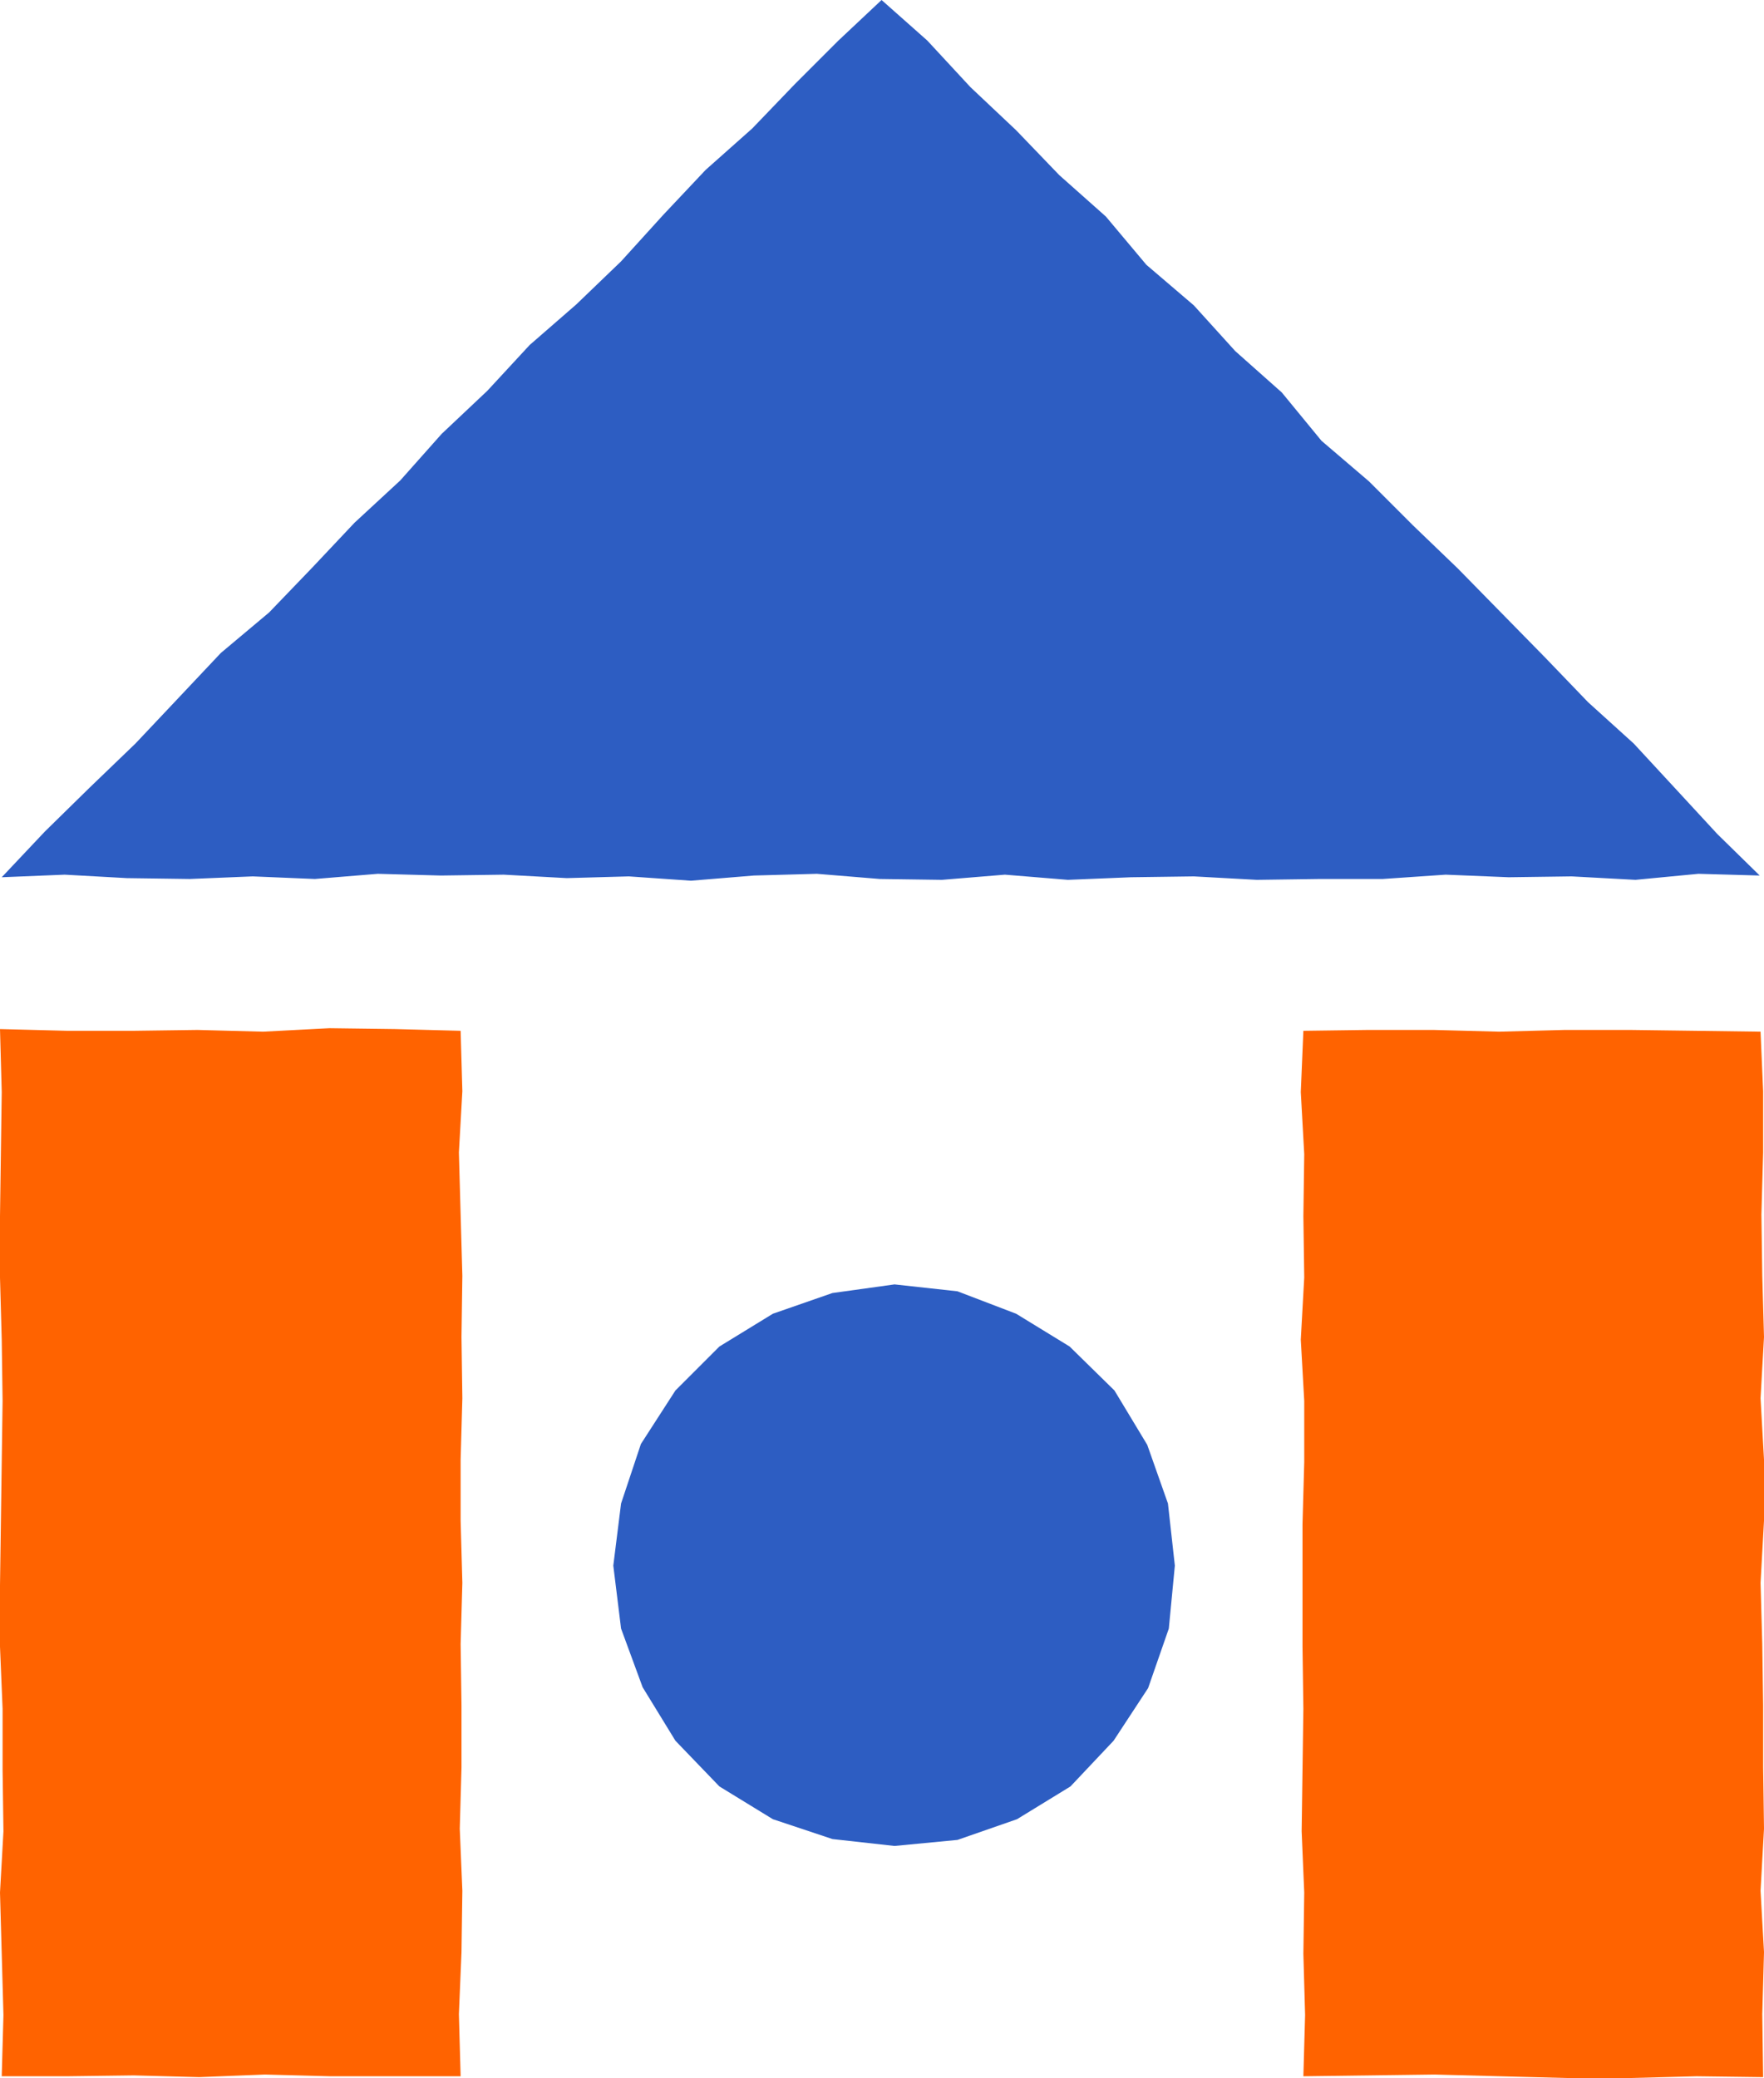
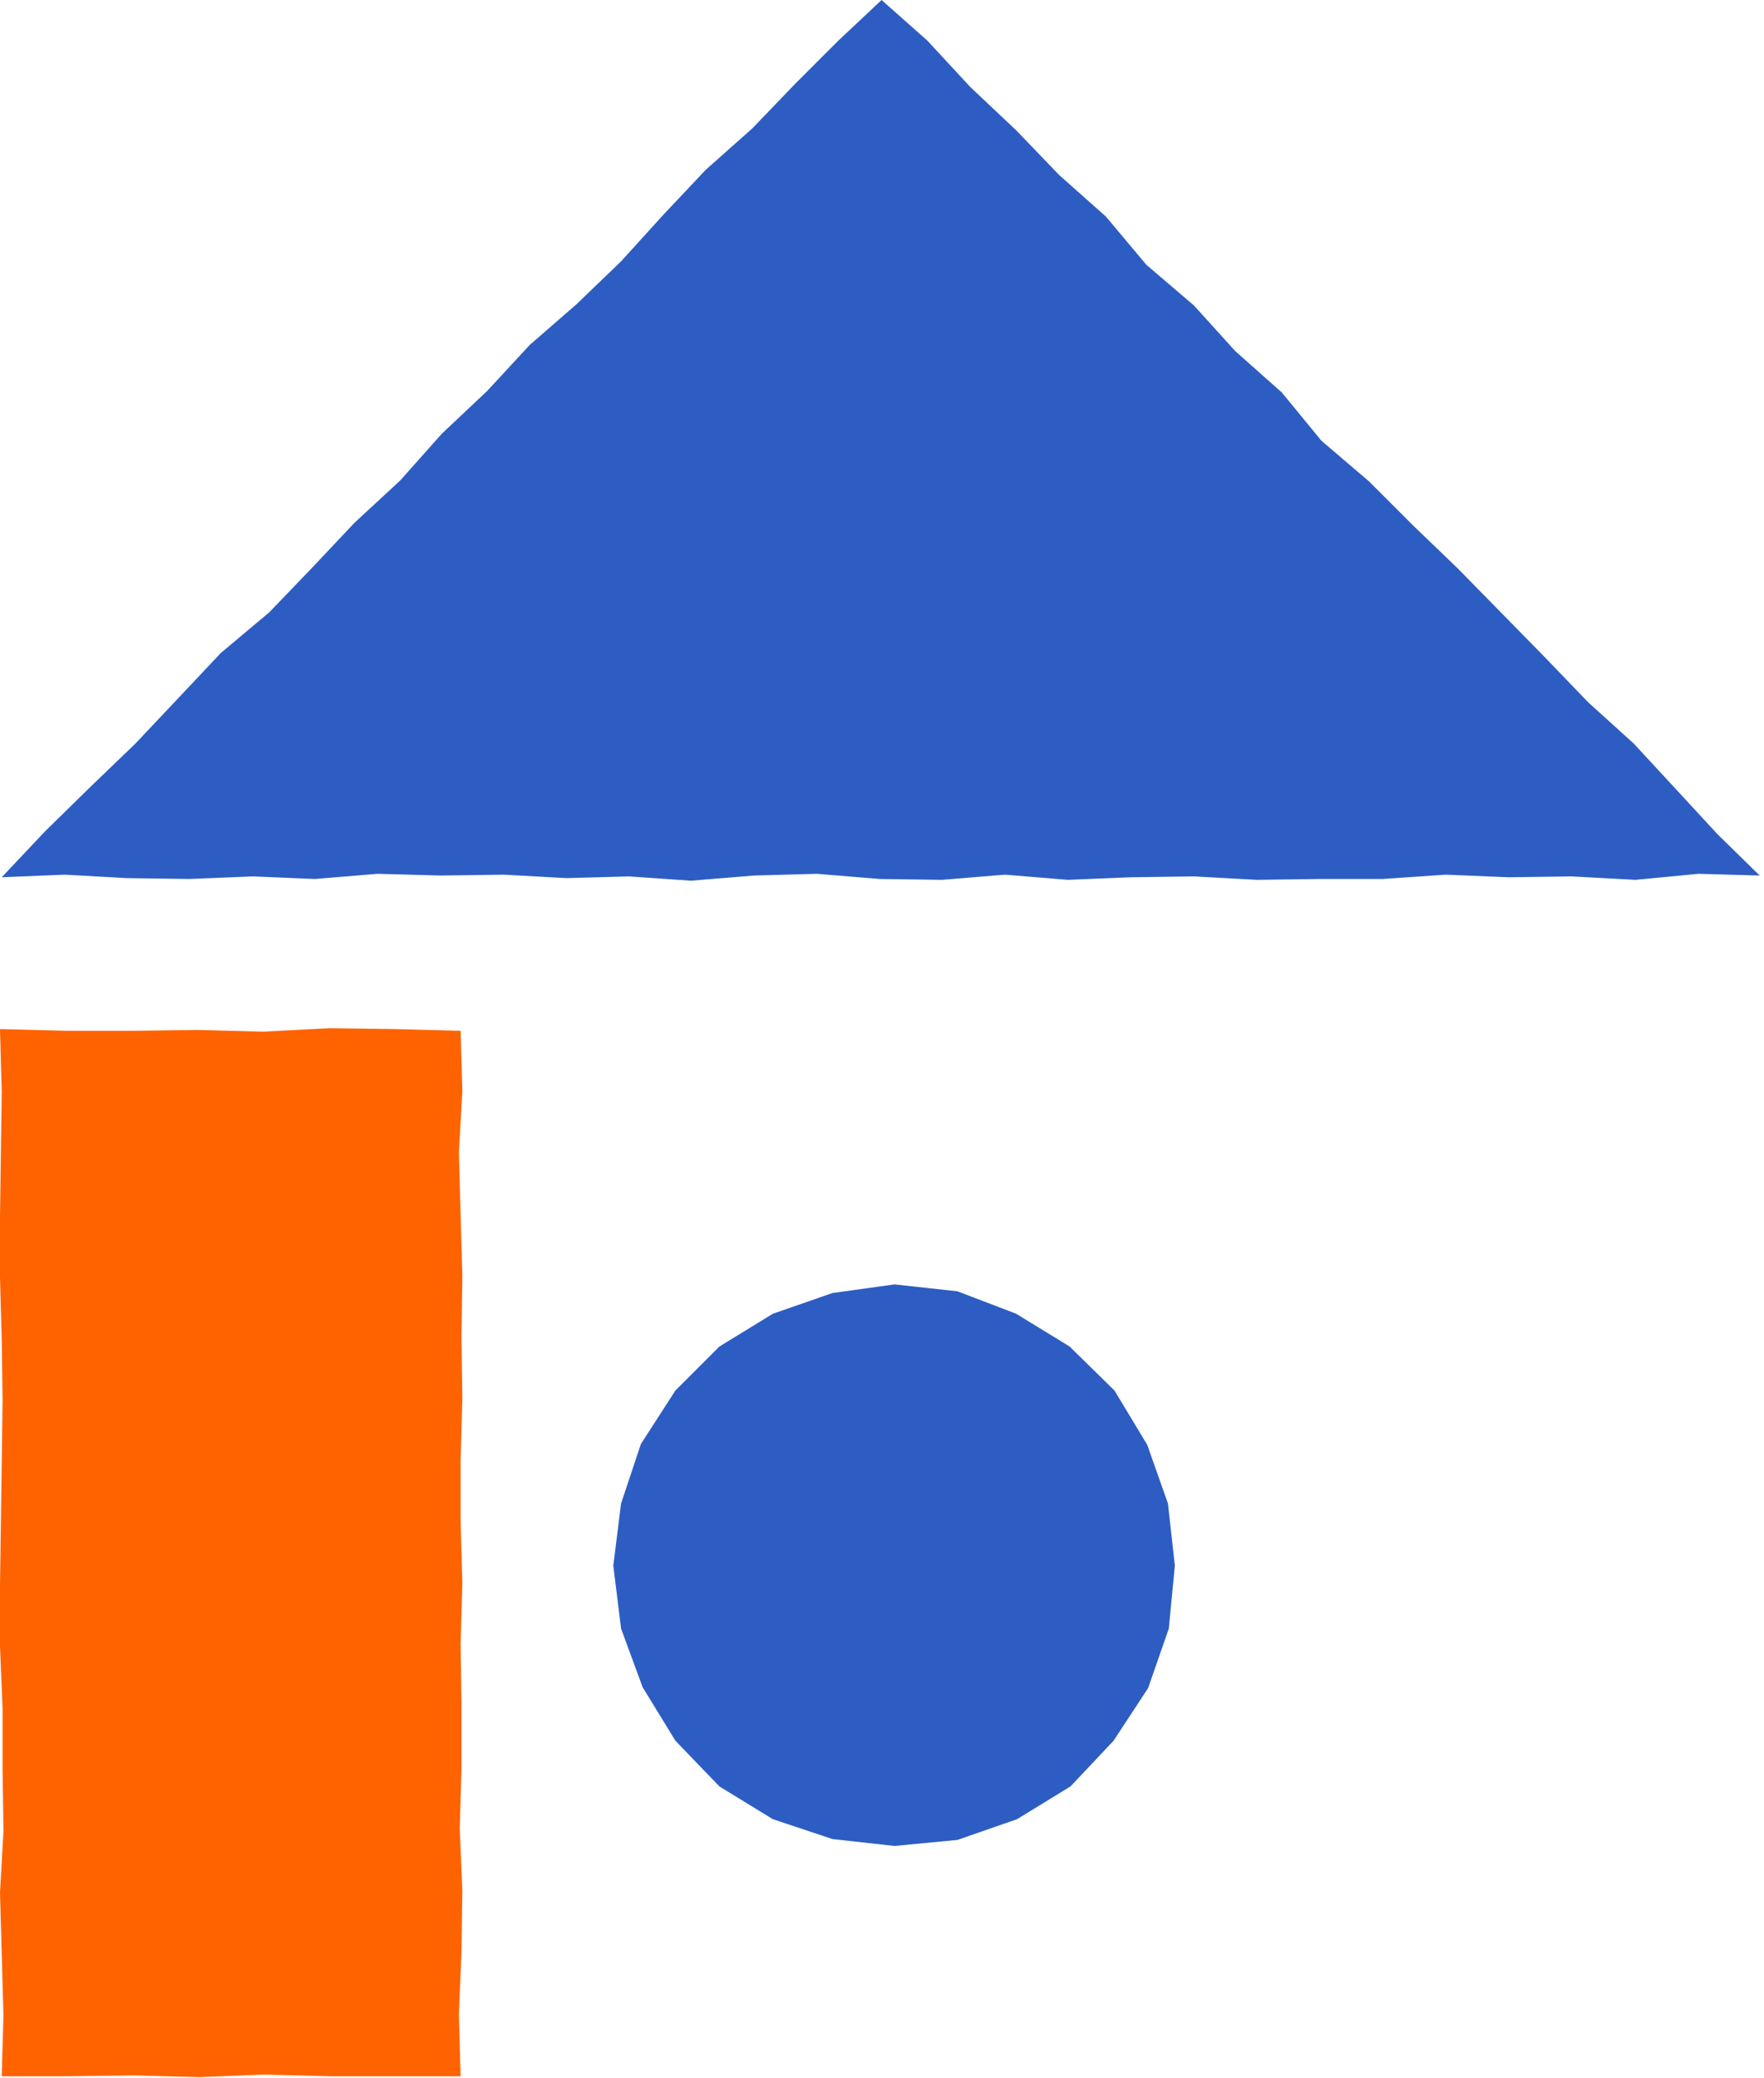
<svg xmlns="http://www.w3.org/2000/svg" id="_レイヤー_2" data-name="レイヤー 2" viewBox="0 0 20.45 24.09">
  <defs>
    <style>
      .cls-1 {
        fill: #ff6300;
      }

      .cls-1, .cls-2 {
        stroke-width: 0px;
      }

      .cls-2 {
        fill: #2d5dc2;
      }
    </style>
  </defs>
  <g id="_素材" data-name="素材">
    <g>
      <polygon class="cls-1" points="5.34 24.07 4.59 24.07 3.83 24.07 3.07 24.05 2.31 24.08 1.55 24.06 .78 24.07 .02 24.07 .04 23.36 .02 22.65 0 21.94 .04 21.23 .03 20.52 .03 19.81 0 19.09 0 18.38 .01 17.67 .02 16.95 .03 16.24 .02 15.53 0 14.81 0 14.1 .01 13.38 .02 12.66 0 11.93 .78 11.95 1.54 11.95 2.29 11.94 3.05 11.96 3.82 11.92 4.58 11.93 5.34 11.95 5.36 12.65 5.32 13.36 5.34 14.08 5.36 14.79 5.35 15.5 5.36 16.21 5.34 16.92 5.34 17.63 5.36 18.35 5.34 19.06 5.35 19.77 5.35 20.49 5.33 21.2 5.36 21.92 5.35 22.63 5.32 23.35 5.34 24.07" />
-       <polygon class="cls-1" points="20.44 24.08 19.67 24.07 18.91 24.09 18.16 24.09 17.39 24.07 16.63 24.05 15.87 24.06 15.11 24.07 15.13 23.36 15.11 22.65 15.12 21.94 15.09 21.23 15.1 20.52 15.11 19.81 15.1 19.09 15.1 18.38 15.1 17.67 15.12 16.95 15.12 16.24 15.08 15.53 15.12 14.81 15.11 14.1 15.12 13.38 15.08 12.66 15.11 11.95 15.86 11.94 16.62 11.94 17.38 11.96 18.14 11.94 18.9 11.94 19.66 11.95 20.41 11.96 20.44 12.65 20.44 13.36 20.42 14.08 20.43 14.79 20.45 15.5 20.41 16.21 20.45 16.92 20.45 17.63 20.41 18.35 20.43 19.06 20.44 19.77 20.44 20.49 20.45 21.2 20.41 21.92 20.45 22.63 20.43 23.35 20.44 24.08" />
      <polygon class="cls-2" points="10.22 0 9.72 .47 9.21 .98 8.72 1.49 8.18 1.97 7.69 2.49 7.2 3.03 6.68 3.53 6.14 4 5.65 4.53 5.12 5.03 4.64 5.57 4.11 6.06 3.62 6.58 3.12 7.1 2.56 7.57 2.07 8.09 1.57 8.62 1.04 9.13 .52 9.64 .02 10.17 .75 10.14 1.47 10.18 2.2 10.19 2.93 10.16 3.65 10.19 4.38 10.13 5.11 10.15 5.84 10.14 6.57 10.18 7.29 10.16 8.01 10.21 8.74 10.15 9.47 10.13 10.2 10.19 10.92 10.2 11.65 10.14 12.38 10.2 13.11 10.17 13.84 10.16 14.57 10.2 15.3 10.19 16.03 10.19 16.76 10.14 17.49 10.17 18.22 10.16 18.96 10.2 19.69 10.13 20.4 10.15 19.91 9.67 19.43 9.15 18.94 8.62 18.41 8.14 17.91 7.62 17.4 7.1 16.9 6.59 16.38 6.09 15.87 5.58 15.32 5.11 14.86 4.55 14.32 4.07 13.84 3.54 13.29 3.07 12.82 2.51 12.28 2.03 11.78 1.51 11.25 1.01 10.75 .47 10.22 0" />
      <polygon class="cls-2" points="13.62 18.15 13.55 18.88 13.31 19.57 12.91 20.18 12.41 20.71 11.79 21.09 11.1 21.33 10.37 21.4 9.65 21.32 8.96 21.09 8.34 20.71 7.83 20.18 7.45 19.56 7.2 18.88 7.11 18.15 7.2 17.43 7.43 16.74 7.83 16.12 8.34 15.61 8.96 15.23 9.65 14.99 10.37 14.89 11.1 14.97 11.78 15.23 12.4 15.61 12.92 16.12 13.3 16.75 13.54 17.43 13.62 18.15" />
    </g>
  </g>
</svg>